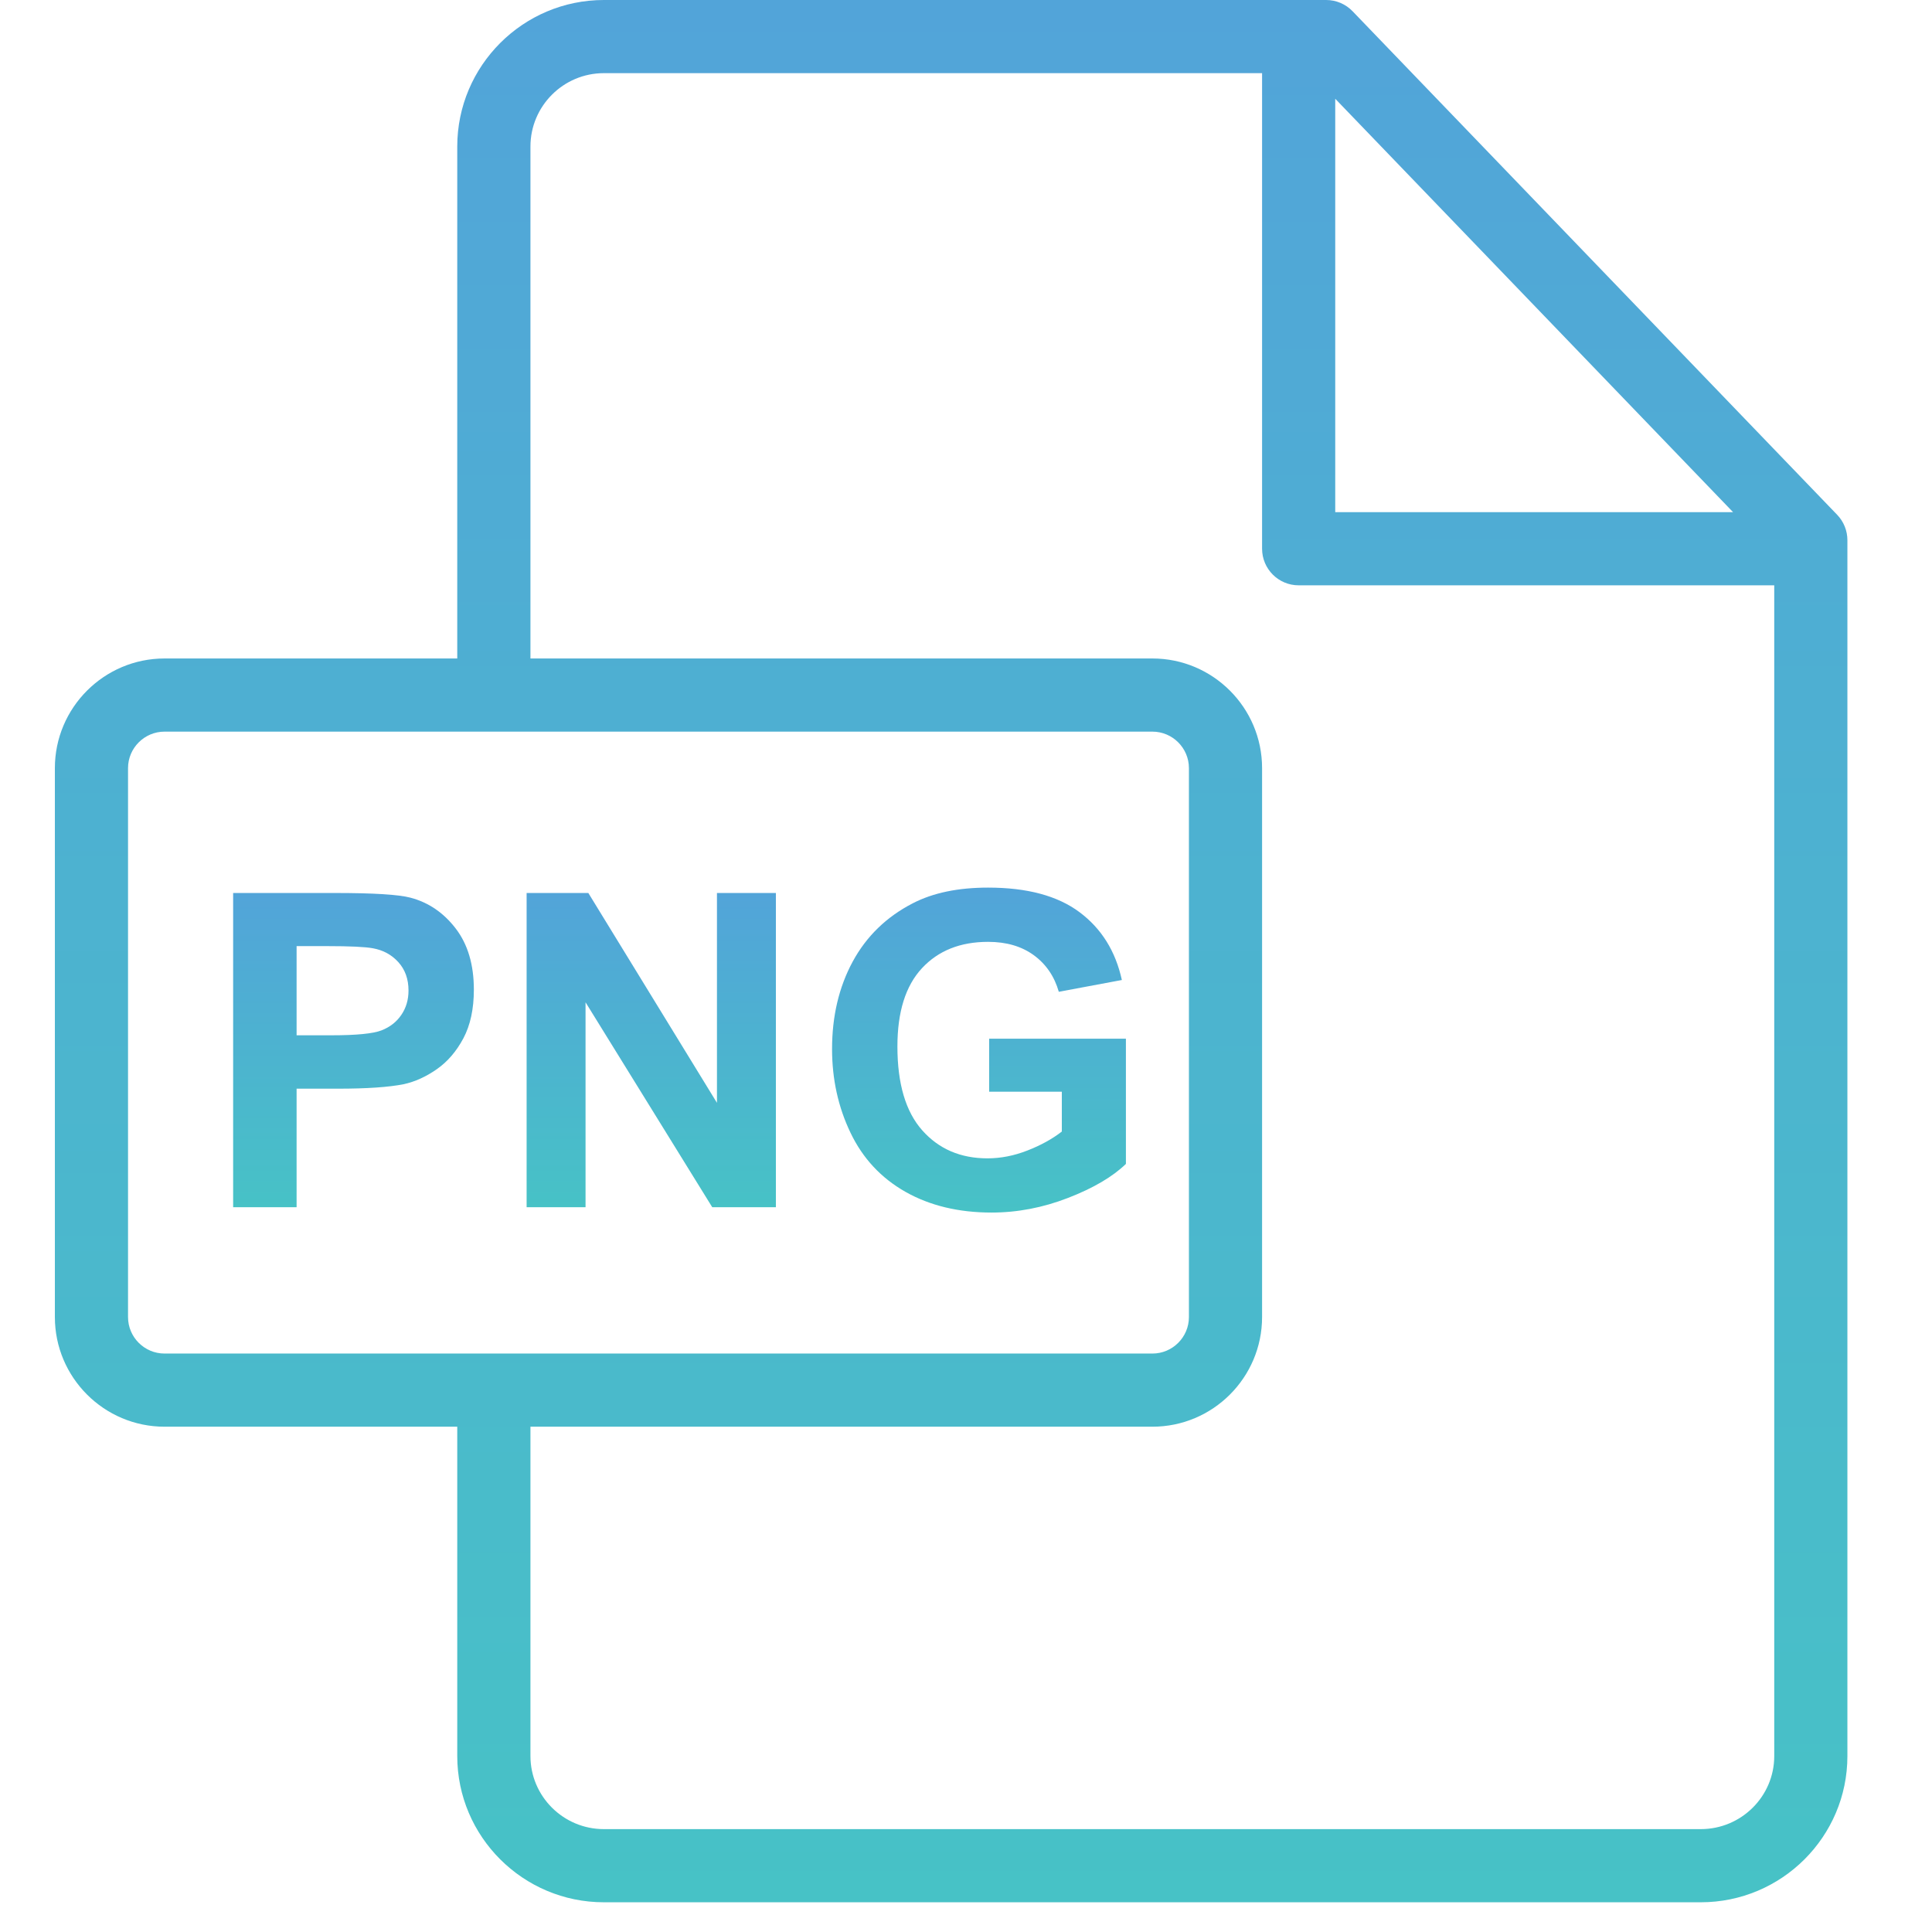
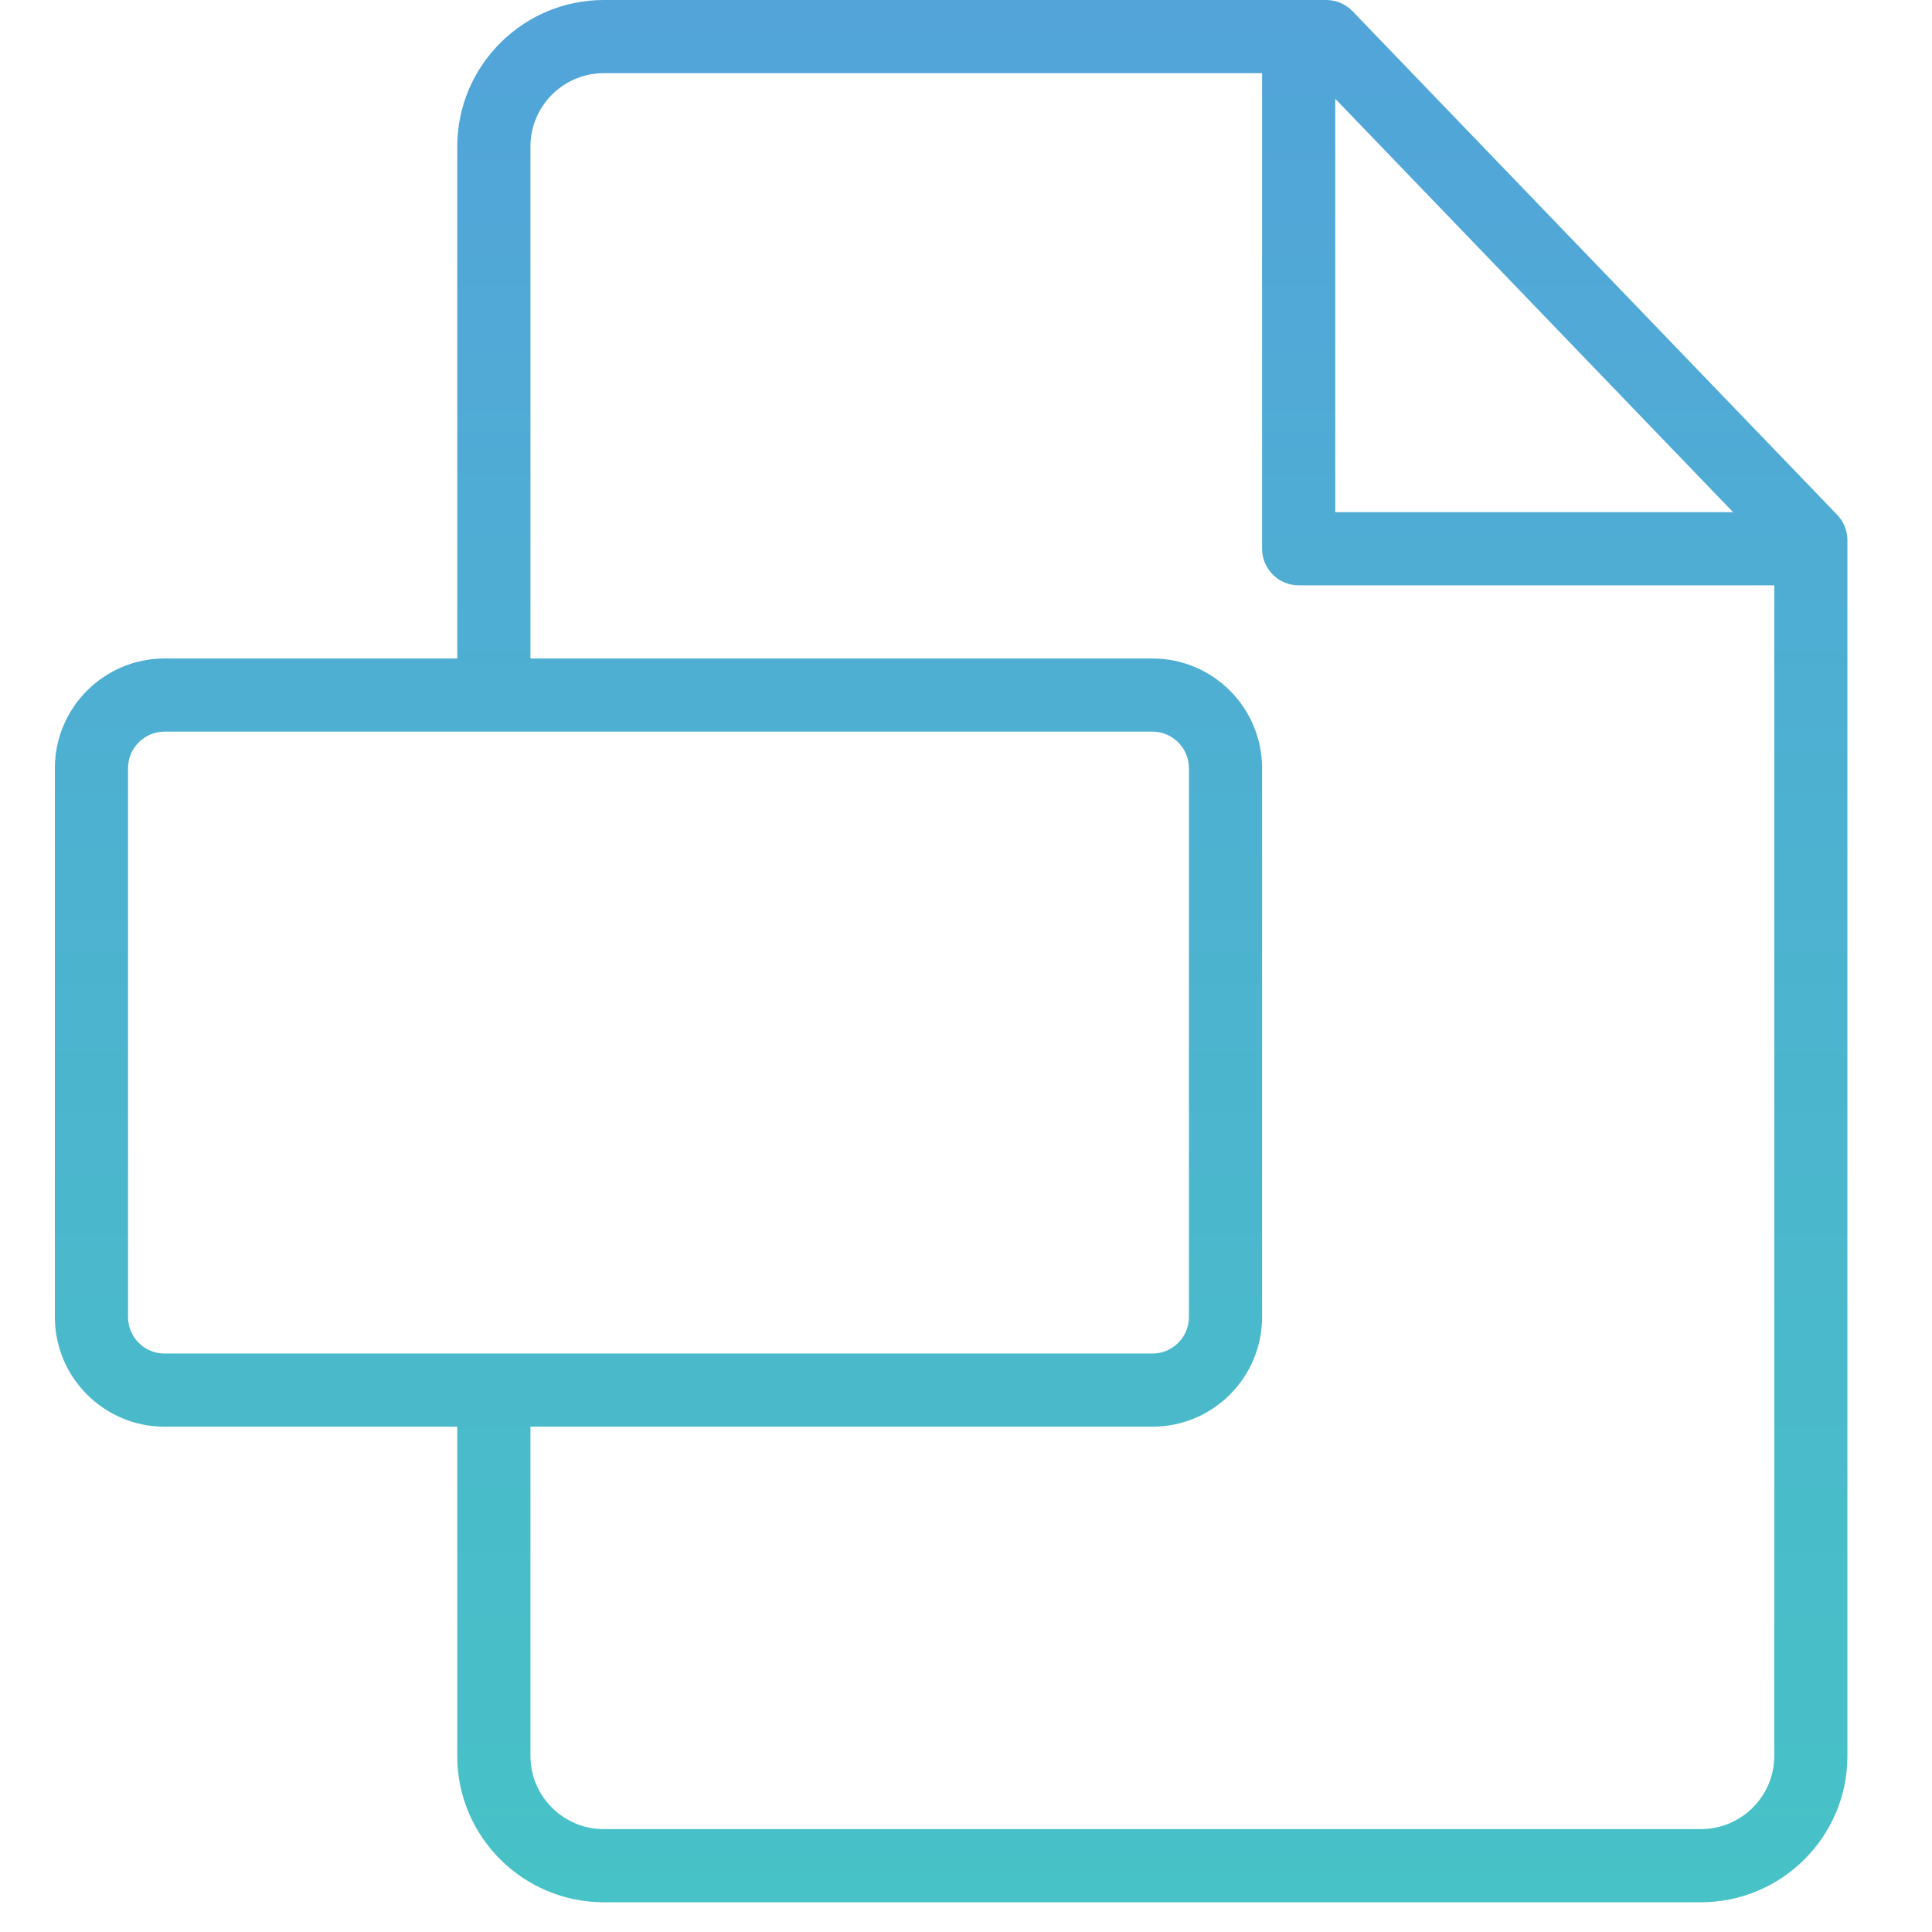
<svg xmlns="http://www.w3.org/2000/svg" width="52" height="52" viewBox="0 0 52 52" fill="none">
  <g clip-path="url(#clip0)">
    <path d="M49.448 13.856L36.404 0.302C36.218 0.109 35.962 0 35.694 0H16.253C14.078 0 12.307 1.769 12.307 3.944V17.723H4.429C2.801 17.723 1.477 19.047 1.477 20.674V35.449C1.477 37.076 2.801 38.4 4.429 38.4H12.307V47.263C12.307 49.434 14.078 51.2 16.253 51.2H45.777C47.953 51.2 49.723 49.435 49.723 47.265V14.539C49.723 14.284 49.624 14.039 49.448 13.856ZM35.938 2.658L46.646 13.785H35.938V2.658ZM4.429 36.431C3.887 36.431 3.446 35.99 3.446 35.449V20.674C3.446 20.133 3.887 19.692 4.429 19.692H31.017C31.559 19.692 32 20.133 32 20.674V35.449C32 35.99 31.559 36.431 31.017 36.431H4.429ZM47.754 47.265C47.754 48.349 46.867 49.231 45.777 49.231H16.253C15.163 49.231 14.277 48.348 14.277 47.263V38.4H31.017C32.645 38.4 33.969 37.076 33.969 35.449V20.674C33.969 19.047 32.645 17.723 31.017 17.723H14.277V3.944C14.277 2.855 15.163 1.969 16.253 1.969H33.969V14.769C33.969 15.313 34.41 15.754 34.953 15.754H47.754V47.265Z" fill="url(#paint0_linear)" />
-     <path d="M12.264 24.989C11.937 24.564 11.531 24.288 11.047 24.161C10.731 24.077 10.054 24.035 9.016 24.035H6.275V32.492H7.983V29.302H9.097C9.87 29.302 10.46 29.262 10.868 29.181C11.168 29.115 11.463 28.982 11.753 28.78C12.044 28.578 12.283 28.3 12.472 27.946C12.66 27.592 12.754 27.156 12.754 26.637C12.754 25.964 12.591 25.414 12.264 24.989ZM10.801 27.317C10.673 27.506 10.495 27.644 10.268 27.733C10.041 27.821 9.591 27.865 8.918 27.865H7.983V25.465H8.808C9.423 25.465 9.833 25.485 10.037 25.523C10.314 25.573 10.543 25.698 10.723 25.898C10.904 26.098 10.995 26.352 10.995 26.66C10.995 26.91 10.93 27.129 10.801 27.317Z" fill="url(#paint1_linear)" />
-     <path d="M19.297 24.035V29.683L15.835 24.035H14.174V32.492H15.76V26.977L19.17 32.492H20.883V24.035H19.297Z" fill="url(#paint2_linear)" />
-     <path d="M26.623 27.958V29.383H28.579V30.456C28.321 30.656 28.013 30.826 27.653 30.966C27.294 31.107 26.935 31.177 26.577 31.177C25.854 31.177 25.269 30.926 24.823 30.424C24.377 29.922 24.154 29.169 24.154 28.165C24.154 27.235 24.374 26.533 24.815 26.059C25.255 25.586 25.848 25.35 26.595 25.35C27.087 25.35 27.497 25.47 27.826 25.71C28.155 25.951 28.379 26.279 28.498 26.694L30.195 26.377C30.025 25.6 29.645 24.991 29.055 24.551C28.465 24.11 27.645 23.89 26.595 23.89C25.787 23.89 25.112 24.031 24.57 24.311C23.858 24.677 23.318 25.202 22.948 25.886C22.579 26.571 22.395 27.354 22.395 28.234C22.395 29.046 22.56 29.797 22.891 30.487C23.221 31.178 23.716 31.708 24.373 32.08C25.031 32.451 25.802 32.636 26.687 32.636C27.383 32.636 28.07 32.505 28.749 32.241C29.428 31.978 29.946 31.673 30.304 31.327V27.957H26.623V27.958Z" fill="url(#paint3_linear)" />
  </g>
  <defs>
    <linearGradient id="paint0_linear" x1="25.6" y1="0" x2="25.6" y2="51.2" gradientUnits="userSpaceOnUse">
      <stop stop-color="#52A4D9" />
      <stop offset="1" stop-color="#47C2C6" />
    </linearGradient>
    <linearGradient id="paint1_linear" x1="9.515" y1="24.035" x2="9.515" y2="32.492" gradientUnits="userSpaceOnUse">
      <stop stop-color="#52A4D9" />
      <stop offset="1" stop-color="#47C2C6" />
    </linearGradient>
    <linearGradient id="paint2_linear" x1="17.529" y1="24.035" x2="17.529" y2="32.492" gradientUnits="userSpaceOnUse">
      <stop stop-color="#52A4D9" />
      <stop offset="1" stop-color="#47C2C6" />
    </linearGradient>
    <linearGradient id="paint3_linear" x1="26.349" y1="23.89" x2="26.349" y2="32.636" gradientUnits="userSpaceOnUse">
      <stop stop-color="#52A4D9" />
      <stop offset="1" stop-color="#47C2C6" />
    </linearGradient>
    <clipPath id="clip0">
      <rect width="51.2" height="51.2" fill="white" />
    </clipPath>
  </defs>
</svg>